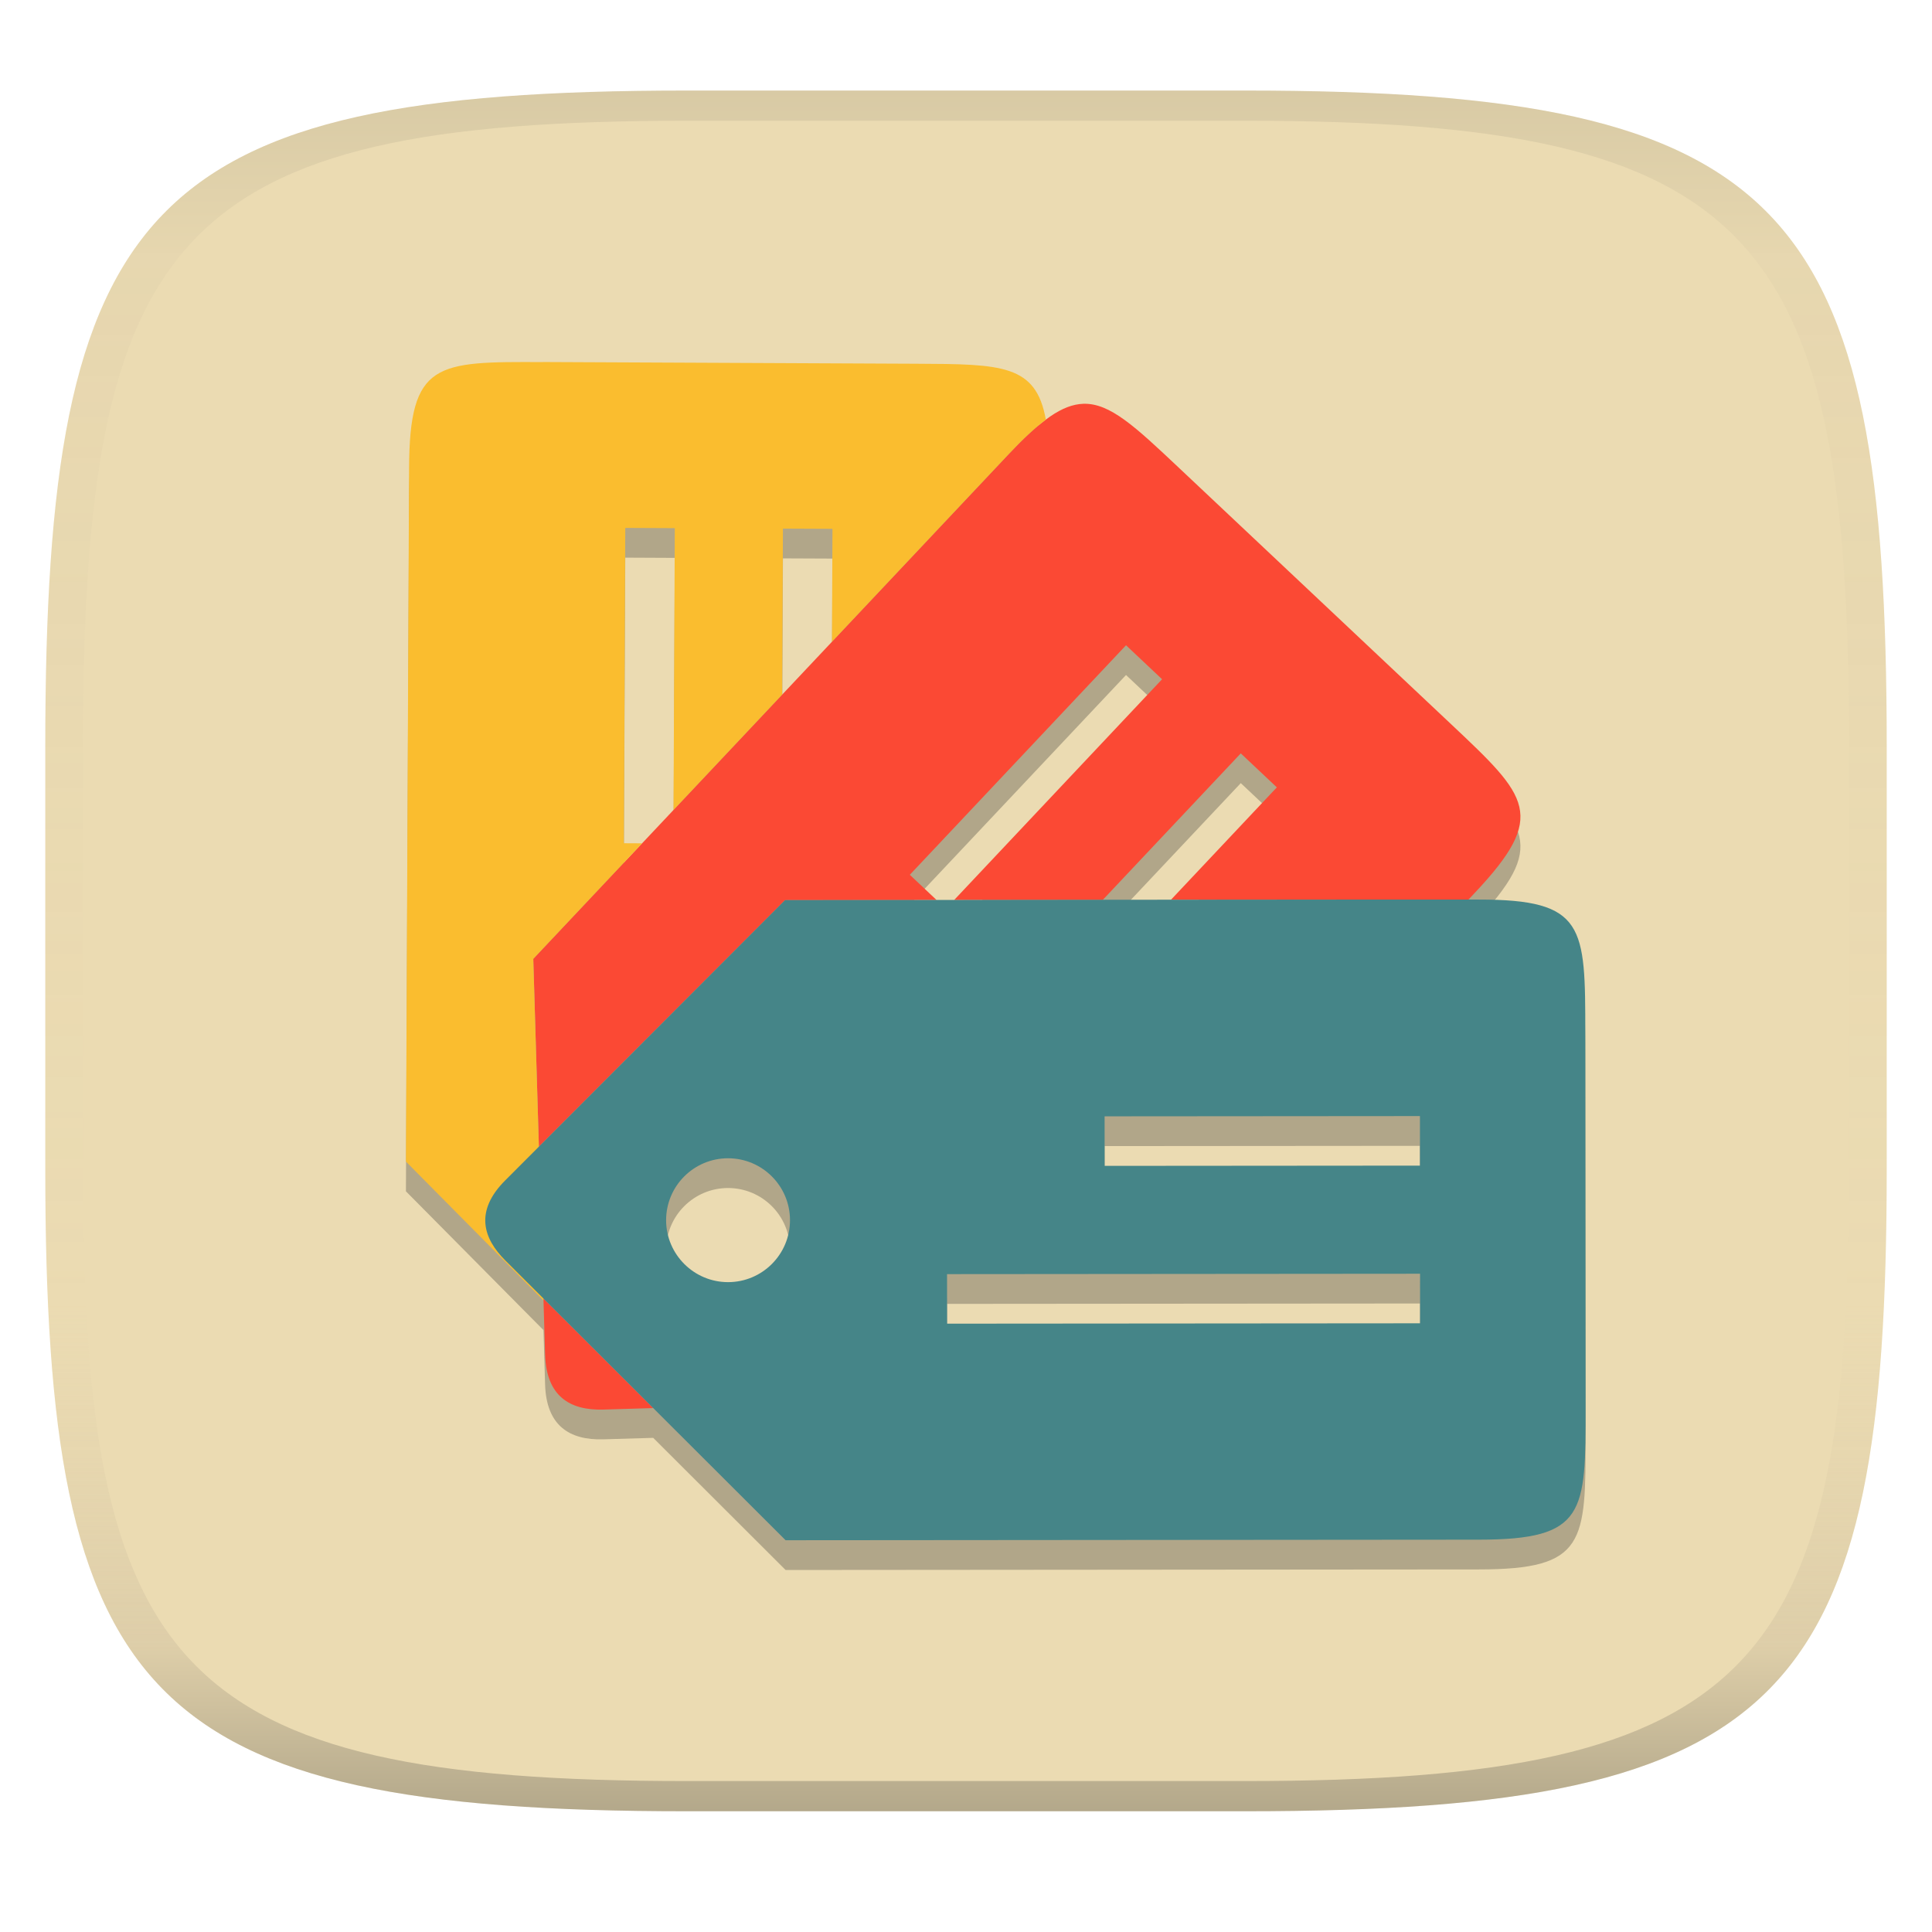
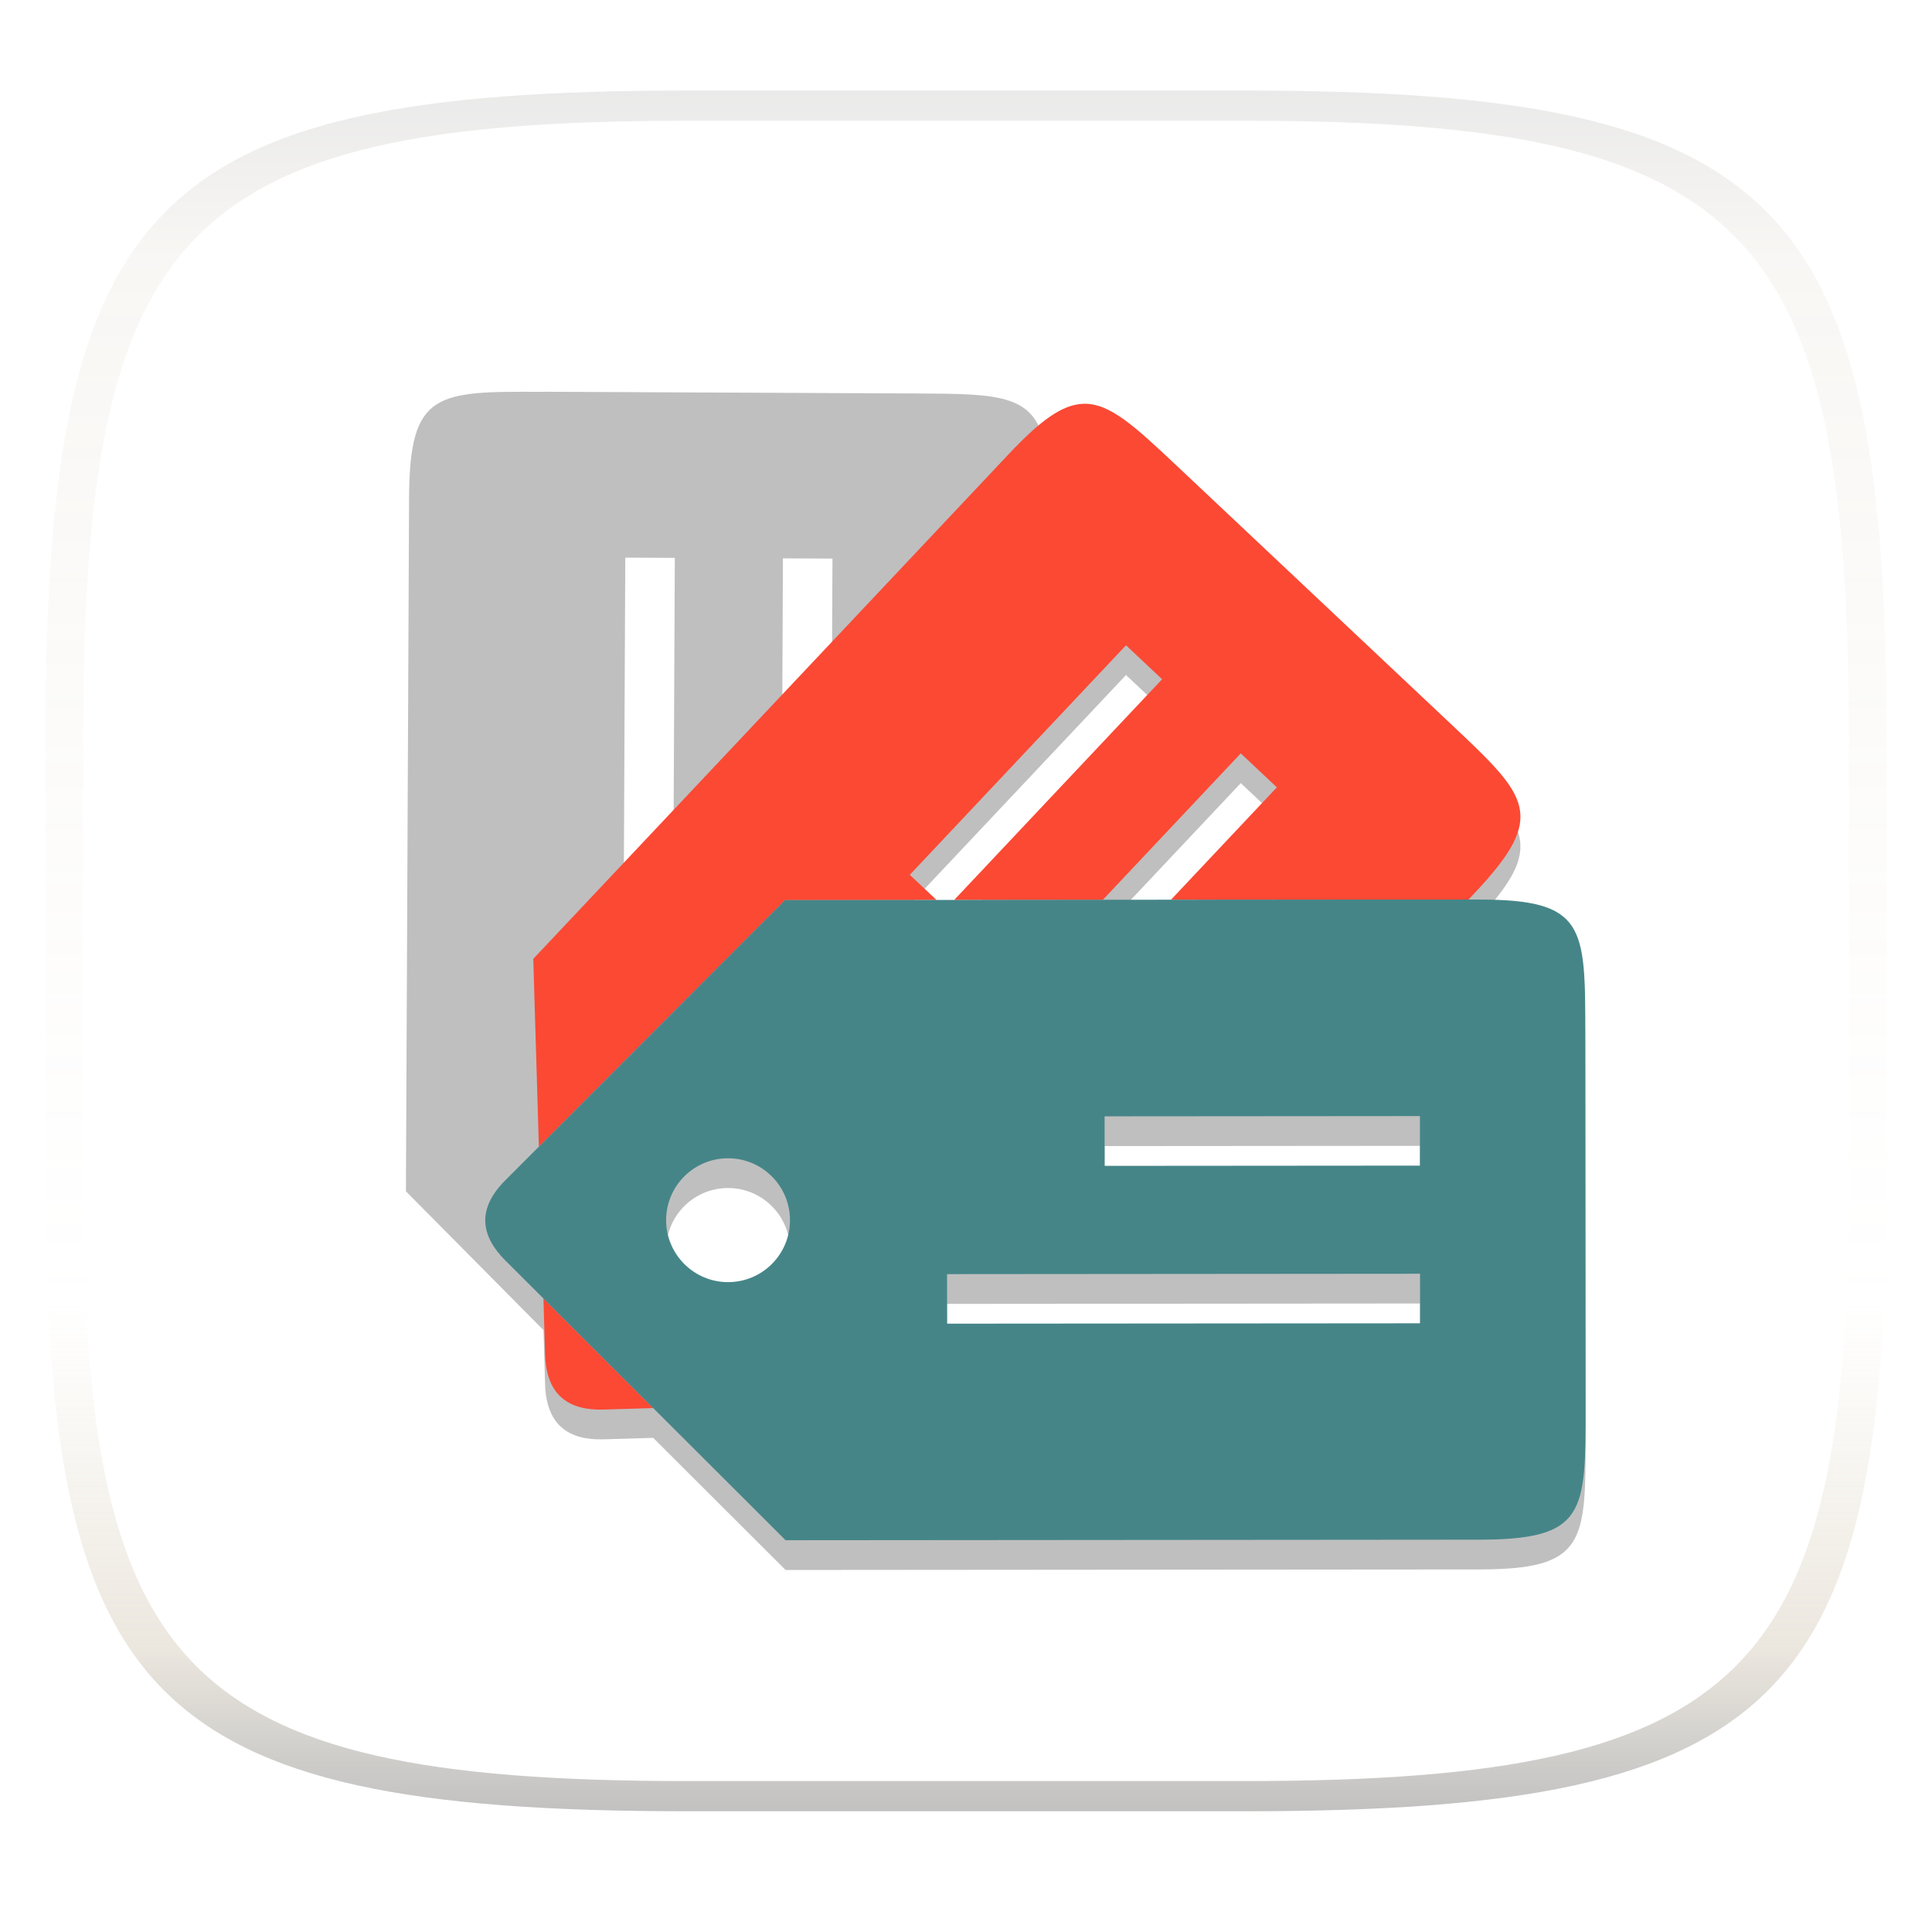
<svg xmlns="http://www.w3.org/2000/svg" width="256" height="256" version="1.1">
  <linearGradient id="b" x1=".5" x2=".5" y2="1" gradientTransform="matrix(244,0,0,228,5.981,12)" gradientUnits="userSpaceOnUse">
    <stop stop-color="#ebdbb2" offset="0" />
    <stop stop-color="#ebdbb2" offset="1" />
  </linearGradient>
  <defs>
    <linearGradient id="linearGradient31" x1=".5" x2=".5" y2="1" gradientTransform="matrix(244,0,0,228,5.988,12)" gradientUnits="userSpaceOnUse">
      <stop stop-color="#282828" stop-opacity=".1" offset="0" />
      <stop stop-color="#bdae93" stop-opacity=".1" offset=".1" />
      <stop stop-color="#d5c4a1" stop-opacity="0" offset=".702" />
      <stop stop-color="#bdae93" stop-opacity=".302" offset=".9" />
      <stop stop-color="#282828" stop-opacity=".3" offset="1" />
    </linearGradient>
  </defs>
-   <path d="m165 12c72 0 85 15 85 87v56c0 70-13 85-85 85h-74c-72 0-85-15-85-85v-56c0-72 13-87 85-87z" fill="url(#b)" style="isolation:isolate" />
  <path d="m71.934 51.909v0.01c-14.135-0.063-17.667-0.082-17.73 14.055l-0.416 91.881 18.225 18.391 0.215 7.205c0.163 5.419 3.185 7.402 7.715 7.268l6.611-0.197 17.541 17.51 91.883-0.074c14.137-0.011 14.132-3.542 14.121-17.678l-0.039-49.484c-0.012-14.136-0.013-17.667-14.15-17.656-1.8e-4 -5.1e-4 -1.292 2e-3 -1.33 2e-3l0.824-0.875c9.693-10.291 7.124-12.711-3.166-22.404l-36.02-33.928c-5.788-5.452-9.135-8.605-12.68-8.488-1.587 0.052-3.223 0.786-5.127 2.236 0.056-0.042 0.115-0.096 0.17-0.137-1.306-7.321-5.814-7.356-17.162-7.408zm65.639 8.438c-0.124 0.103-0.251 0.215-0.377 0.324 0.125-0.109 0.254-0.221 0.377-0.324zm-1.109 0.975c-0.871 0.801-1.792 1.715-2.801 2.785 1.008-1.07 1.931-1.988 2.801-2.785zm-53.611 12.568 6.562 0.031-0.168 37.338-4.168 4.426-2.416-0.012zm20.891 0.096 6.564 0.029-0.068 14.959-6.596 7.002zm45.459 15.455 4.779 4.502-27.553 29.252c-0.859 9.7e-4 -1.534 1e-3 -2.33 2e-3l-3.545-3.342zm15.207 14.326 4.779 4.502-14.037 14.902c-4.456 4e-3 -4.546 3e-3 -9.027 8e-3zm23.738 48.062 4e-3 6.564-41.783 0.033-4e-3 -6.564zm-91.684 5.59c4.533-3e-3 8.21 3.669 8.213 8.201 3e-3 4.532-3.667 8.208-8.199 8.213-4.529 5e-3 -8.212-3.68-8.215-8.199-4e-3 -4.533 3.668-8.211 8.201-8.215zm91.699 15.301 4e-3 6.566-62.674 0.049-6e-3 -6.564z" fill="#282828" opacity=".3" stroke-width=".875" style="isolation:isolate" />
  <path d="m143.54 53.505c-2.757 0.091-5.634 2.16-9.875 6.662l-63.002 66.885 0.742 24.889 32.615-32.668 20.08-0.016-3.545-3.342 28.648-30.414 4.779 4.502-27.553 29.252 19.695-0.016 18.285-19.412 4.779 4.502-14.037 14.902 39.428-0.031 0.824-0.875c9.693-10.291 7.124-12.711-3.166-22.404l-36.02-33.928c-5.788-5.452-9.135-8.605-12.68-8.488zm-71.533 118.55 0.223 7.453c0.163 5.419 3.185 7.402 7.715 7.268l6.611-0.197z" fill="#fb4934" stroke-width=".875" style="isolation:isolate" />
-   <path d="m71.934 47.97v0.01c-14.135-0.063-17.667-0.082-17.73 14.055l-0.416 91.881 18.225 18.391-1.352-45.254 14.418-15.307-2.416-0.012 0.189-41.783 6.562 0.031-0.168 37.338 14.396-15.283 0.1-21.99 6.564 0.029-0.068 14.959 23.424-24.867c1.87-1.985 3.472-3.485 4.918-4.562-1.306-7.321-5.814-7.356-17.162-7.408z" fill="#fabd2f" stroke-width=".875" style="isolation:isolate" />
  <path d="m104.02 119.27-37.08 37.141c-4.089 4.095-2.902 7.69 0.008 10.596l37.148 37.082 91.883-0.074c14.137-0.011 14.132-3.542 14.121-17.678l-0.039-49.484c-0.012-14.136-0.013-17.667-14.15-17.656-0.013-0.035-91.891 0.074-91.891 0.074zm84.129 28.617 4e-3 6.564-41.783 0.033-4e-3 -6.564zm-91.684 5.59c4.533-3e-3 8.21 3.669 8.213 8.201 3e-3 4.532-3.667 8.208-8.199 8.213-4.529 5e-3 -8.212-3.68-8.215-8.199-0.004-4.533 3.668-8.211 8.201-8.215zm91.699 15.301 4e-3 6.566-62.674 0.049-6e-3 -6.564z" fill="#458588" stroke-width=".875" style="isolation:isolate" />
  <path d="m91 12c-72 0-85 15-85 87v56c0 70 13 85 85 85h74c72 0 85-15 85-85v-56c0-72-13-87-85-87zm0 4h74c68 0 80 15 80 83v56c0 66-12 81-80 81h-74c-68 0-80-15-80-81v-56c0-68 12-83 80-83z" fill="url(#linearGradient31)" style="isolation:isolate" />
</svg>